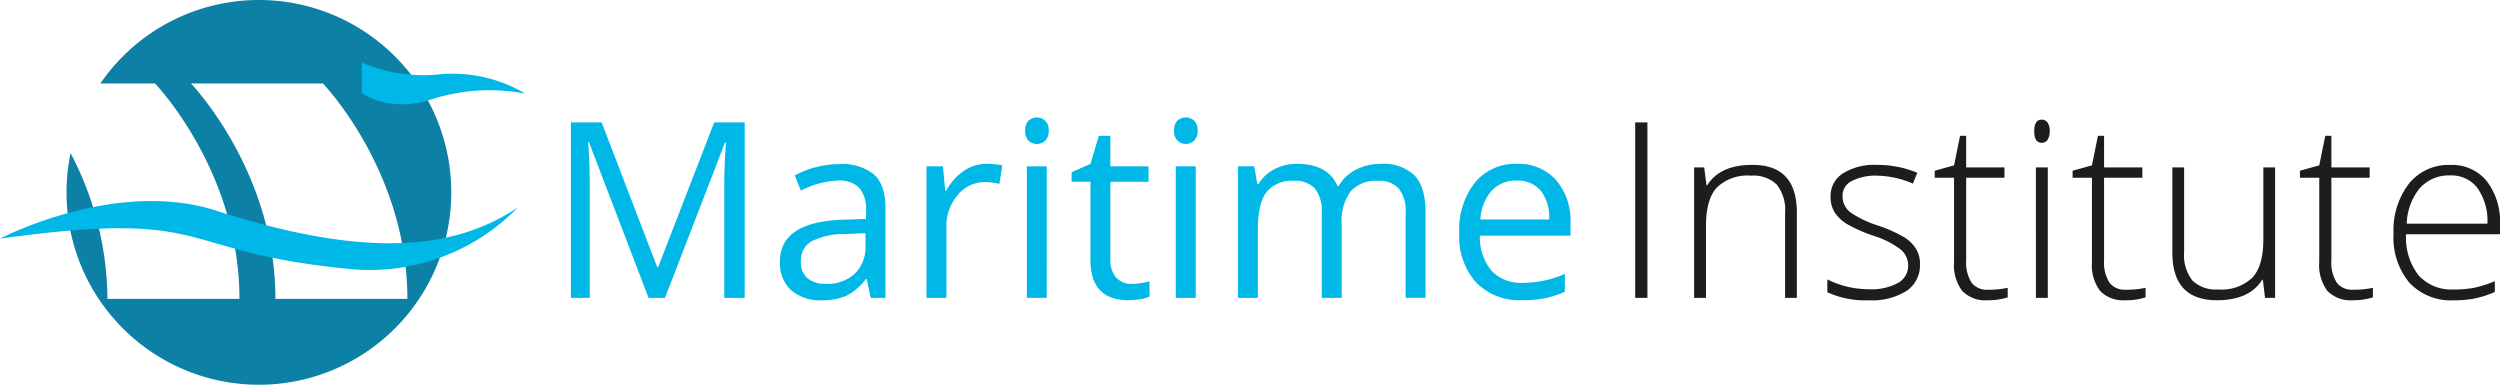
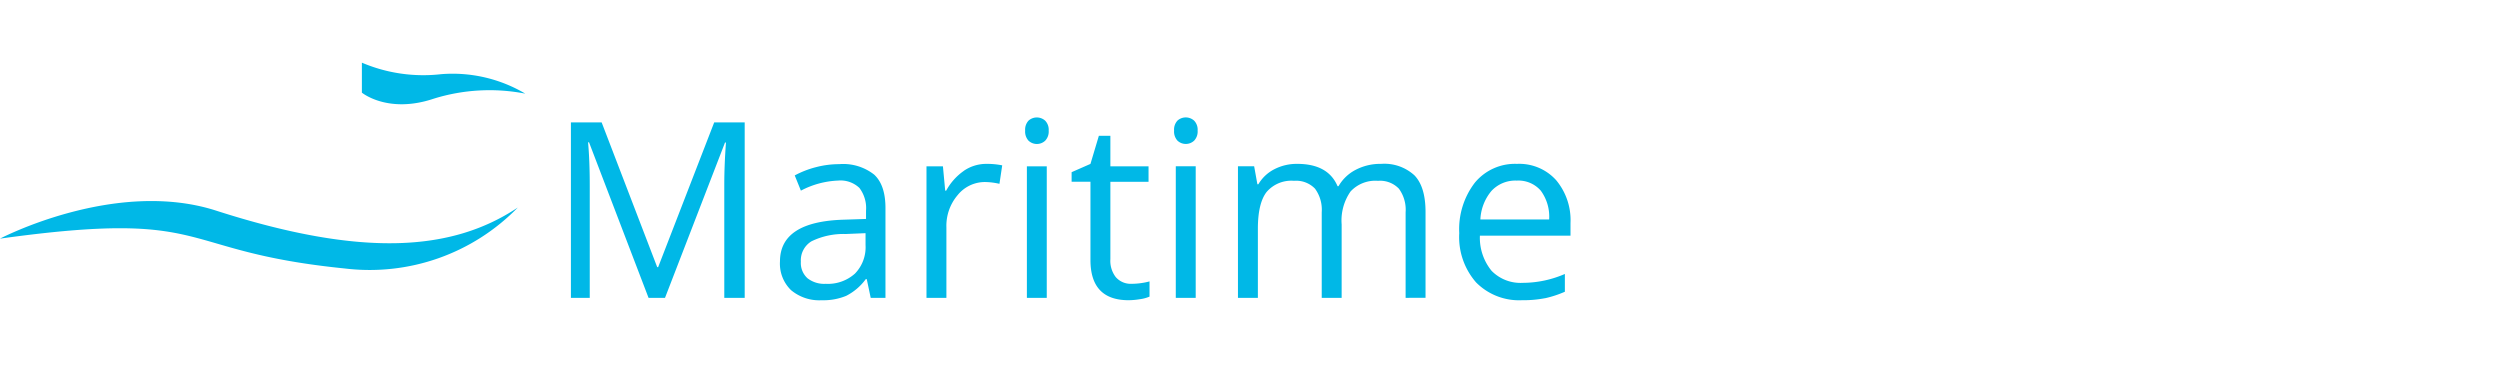
<svg xmlns="http://www.w3.org/2000/svg" id="Laag_1" data-name="Laag 1" viewBox="0 0 339.62 52.264">
  <defs>
    <style>
      .cls-1 {
        fill: #0d81a5;
      }

      .cls-2 {
        fill: #00b8e7;
      }

      .cls-3 {
        fill: #1d1d1b;
      }
    </style>
  </defs>
  <title>Logo-Maritime Institute_Horizontaal</title>
  <g>
-     <path class="cls-1" d="M35.173,0A26.1,26.1,0,0,0,13.634,11.338h7.42S32.528,23.219,32.528,40.6H14.6A43.187,43.187,0,0,0,9.588,20.8,26.134,26.134,0,1,0,35.173,0Zm2.243,40.6c0-17.38-11.473-29.261-11.473-29.261H43.866S55.34,23.219,55.34,40.6H37.416Z" />
    <path class="cls-2" d="M49.161,8.513v4.073s3.53,2.92,9.776.815a25.465,25.465,0,0,1,12.424-.679,19.378,19.378,0,0,0-11.405-2.648A21.308,21.308,0,0,1,49.161,8.513" />
    <path class="cls-2" d="M0,32.417s15.659-8.212,29.352-3.806c19.976,6.428,32.109,5.5,40.994-.423a28.1,28.1,0,0,1-23.469,8.289C23.41,34.116,29.29,28.357,0,32.417" />
-     <path class="cls-3" d="M336.571,25.568a7.728,7.728,0,0,1,1.337,4.818H326.952a7.956,7.956,0,0,1,1.809-4.867,5.31,5.31,0,0,1,4.109-1.687,4.41,4.41,0,0,1,3.7,1.736m-.424,14.983a12.929,12.929,0,0,0,2.771-.889V38.2a16.084,16.084,0,0,1-2.91.913,14.866,14.866,0,0,1-2.665.212,6,6,0,0,1-4.786-1.924,8.379,8.379,0,0,1-1.7-5.576H339.62v-1.3a9.022,9.022,0,0,0-1.81-5.934,6.072,6.072,0,0,0-4.94-2.185,6.887,6.887,0,0,0-5.625,2.551,10.4,10.4,0,0,0-2.087,6.791,9.567,9.567,0,0,0,2.16,6.668,7.723,7.723,0,0,0,6.025,2.38,15.443,15.443,0,0,0,2.8-.236M317.43,38.374a5.12,5.12,0,0,1-.717-3.016V24.141h5.2v-1.4h-5.2V18.451h-.832l-.815,4.011-2.625.734v.945h2.625V35.587a5.825,5.825,0,0,0,1.117,3.945,4.4,4.4,0,0,0,3.464,1.255,8.555,8.555,0,0,0,2.707-.391v-1.3a12.1,12.1,0,0,1-2.674.261,2.6,2.6,0,0,1-2.25-.979M295.11,22.739V34.315q0,6.472,6.049,6.472,4.418,0,6.147-2.771h.1l.294,2.445h1.369V22.739h-1.6v9.782q0,3.6-1.492,5.2a6.088,6.088,0,0,1-4.655,1.6,4.54,4.54,0,0,1-3.489-1.215,5.6,5.6,0,0,1-1.125-3.888V22.739Zm-8.559,15.635a5.12,5.12,0,0,1-.717-3.016V24.141h5.2v-1.4h-5.2V18.451H285l-.815,4.011-2.625.734v.945h2.625V35.587a5.825,5.825,0,0,0,1.117,3.945,4.4,4.4,0,0,0,3.464,1.255,8.555,8.555,0,0,0,2.707-.391v-1.3a12.108,12.108,0,0,1-2.674.261,2.6,2.6,0,0,1-2.25-.979M277.372,19.4a.9.9,0,0,0,.791-.424,2.049,2.049,0,0,0,.285-1.158,2,2,0,0,0-.285-1.157.913.913,0,0,0-.791-.408q-1.027,0-1.027,1.565,0,1.583,1.027,1.582m.815,3.342h-1.614V40.461h1.614ZM267.818,38.374a5.12,5.12,0,0,1-.717-3.016V24.141h5.2v-1.4h-5.2V18.451h-.832l-.815,4.011-2.625.734v.945h2.625V35.587a5.825,5.825,0,0,0,1.117,3.945,4.4,4.4,0,0,0,3.464,1.255,8.555,8.555,0,0,0,2.707-.391v-1.3a12.108,12.108,0,0,1-2.674.261,2.6,2.6,0,0,1-2.25-.979m-7.54-4.6a5.1,5.1,0,0,0-1.639-1.574,19.087,19.087,0,0,0-3.489-1.557,13.749,13.749,0,0,1-3.856-1.858,2.751,2.751,0,0,1-.986-2.217,2.2,2.2,0,0,1,1.271-1.989,7.006,7.006,0,0,1,3.441-.718,12.777,12.777,0,0,1,4.842,1.076l.6-1.467A13.974,13.974,0,0,0,255.02,22.4a8.124,8.124,0,0,0-4.671,1.157,3.634,3.634,0,0,0-1.672,3.147,3.927,3.927,0,0,0,.547,2.128,5.155,5.155,0,0,0,1.622,1.565,20.45,20.45,0,0,0,3.733,1.655,11.926,11.926,0,0,1,3.563,1.793,2.834,2.834,0,0,1,1.084,2.25,2.652,2.652,0,0,1-1.361,2.323,7.441,7.441,0,0,1-3.987.872,12.454,12.454,0,0,1-5.641-1.336V39.7a12.251,12.251,0,0,0,5.641,1.092,8.809,8.809,0,0,0,5.136-1.279,4.216,4.216,0,0,0,1.81-3.661,3.848,3.848,0,0,0-.546-2.07M244.1,40.461V28.869q0-6.472-6.032-6.472-4.419,0-6.147,2.771h-.1l-.309-2.429h-1.37V40.461h1.614V30.679q0-3.6,1.476-5.209a6.04,6.04,0,0,1,4.654-1.606,4.54,4.54,0,0,1,3.489,1.215,5.605,5.605,0,0,1,1.125,3.888V40.461ZM223.8,16.625h-1.663V40.461H223.8Z" />
    <path class="cls-2" d="M209.307,25.894a5.947,5.947,0,0,1,1.141,3.921h-9.342a6.473,6.473,0,0,1,1.508-3.881,4.424,4.424,0,0,1,3.432-1.4,4.017,4.017,0,0,1,3.261,1.362m.563,14.624a14.286,14.286,0,0,0,2.714-.888V37.217a14.394,14.394,0,0,1-5.706,1.206,5.5,5.5,0,0,1-4.247-1.63,7.078,7.078,0,0,1-1.59-4.777H213.35V30.3a8.47,8.47,0,0,0-1.956-5.829,6.741,6.741,0,0,0-5.315-2.209,7.068,7.068,0,0,0-5.714,2.543,10.358,10.358,0,0,0-2.128,6.864,9.336,9.336,0,0,0,2.291,6.7,8.207,8.207,0,0,0,6.252,2.413,15.286,15.286,0,0,0,3.09-.269m-16.214-.057V28.8q0-3.424-1.508-4.981a6.052,6.052,0,0,0-4.541-1.557,7.183,7.183,0,0,0-3.456.815,5.705,5.705,0,0,0-2.316,2.218h-.13q-1.288-3.033-5.478-3.033a6.6,6.6,0,0,0-3.122.734,5.305,5.305,0,0,0-2.16,2.038h-.131l-.44-2.446h-2.2V40.461h2.706V31.086q0-3.472,1.182-5a4.42,4.42,0,0,1,3.726-1.524,3.554,3.554,0,0,1,2.853,1.068,4.823,4.823,0,0,1,.913,3.2V40.461h2.706V30.483a6.89,6.89,0,0,1,1.207-4.467,4.579,4.579,0,0,1,3.733-1.451,3.531,3.531,0,0,1,2.837,1.068,4.823,4.823,0,0,1,.913,3.2V40.461Zm-33.7-21.35a1.654,1.654,0,0,0,2.266,0,1.793,1.793,0,0,0,.473-1.361,1.764,1.764,0,0,0-.473-1.353,1.69,1.69,0,0,0-2.266-.008,1.794,1.794,0,0,0-.457,1.361,1.827,1.827,0,0,0,.457,1.361m2.478,3.481h-2.706V40.461h2.706Zm-10.826,15.1a3.616,3.616,0,0,1-.766-2.478V24.7h5.185v-2.1h-5.185V18.451h-1.565l-1.141,3.815-2.56,1.125v1.3h2.56v10.63q0,5.463,5.184,5.462a9.668,9.668,0,0,0,1.541-.139,4.936,4.936,0,0,0,1.3-.35V38.227a8.662,8.662,0,0,1-1.06.22,8.785,8.785,0,0,1-1.385.106,2.664,2.664,0,0,1-2.1-.864M139.723,19.111a1.654,1.654,0,0,0,2.266,0,1.793,1.793,0,0,0,.473-1.361,1.764,1.764,0,0,0-.473-1.353,1.69,1.69,0,0,0-2.266-.008,1.8,1.8,0,0,0-.457,1.361,1.831,1.831,0,0,0,.457,1.361m2.478,3.481H139.5V40.461H142.2Zm-11.266.62a7.836,7.836,0,0,0-2.4,2.69h-.131l-.31-3.31h-2.233V40.461h2.706V30.874a6.421,6.421,0,0,1,1.541-4.385,4.761,4.761,0,0,1,3.709-1.761,9.214,9.214,0,0,1,1.956.244l.375-2.51a10.54,10.54,0,0,0-2.135-.2,5.392,5.392,0,0,0-3.082.946M109.683,37.787a2.788,2.788,0,0,1-.888-2.233,3.025,3.025,0,0,1,1.426-2.764,9.861,9.861,0,0,1,4.655-1l2.707-.114v1.614a5.128,5.128,0,0,1-1.443,3.881,5.494,5.494,0,0,1-3.97,1.385,3.689,3.689,0,0,1-2.487-.766m10.606,2.674V28.266q0-3.13-1.541-4.549a6.8,6.8,0,0,0-4.736-1.418,12.571,12.571,0,0,0-3.155.407,12.751,12.751,0,0,0-2.894,1.125L108.8,25.9a11.791,11.791,0,0,1,5.054-1.37,3.723,3.723,0,0,1,2.894,1,4.531,4.531,0,0,1,.9,3.106v1.108l-3.033.1q-8.656.261-8.657,5.674a5,5,0,0,0,1.508,3.9,5.968,5.968,0,0,0,4.166,1.369,8.117,8.117,0,0,0,3.317-.595,7.523,7.523,0,0,0,2.666-2.274h.131l.538,2.543Zm-29.95,0,8.152-21.1h.13q-.228,3.1-.228,5.739V40.461h2.772V16.625H97.024L89.41,36.287h-.131L81.731,16.625H77.557V40.461h2.56V25.3q0-3.458-.229-5.968h.131l8.086,21.13Z" />
  </g>
</svg>